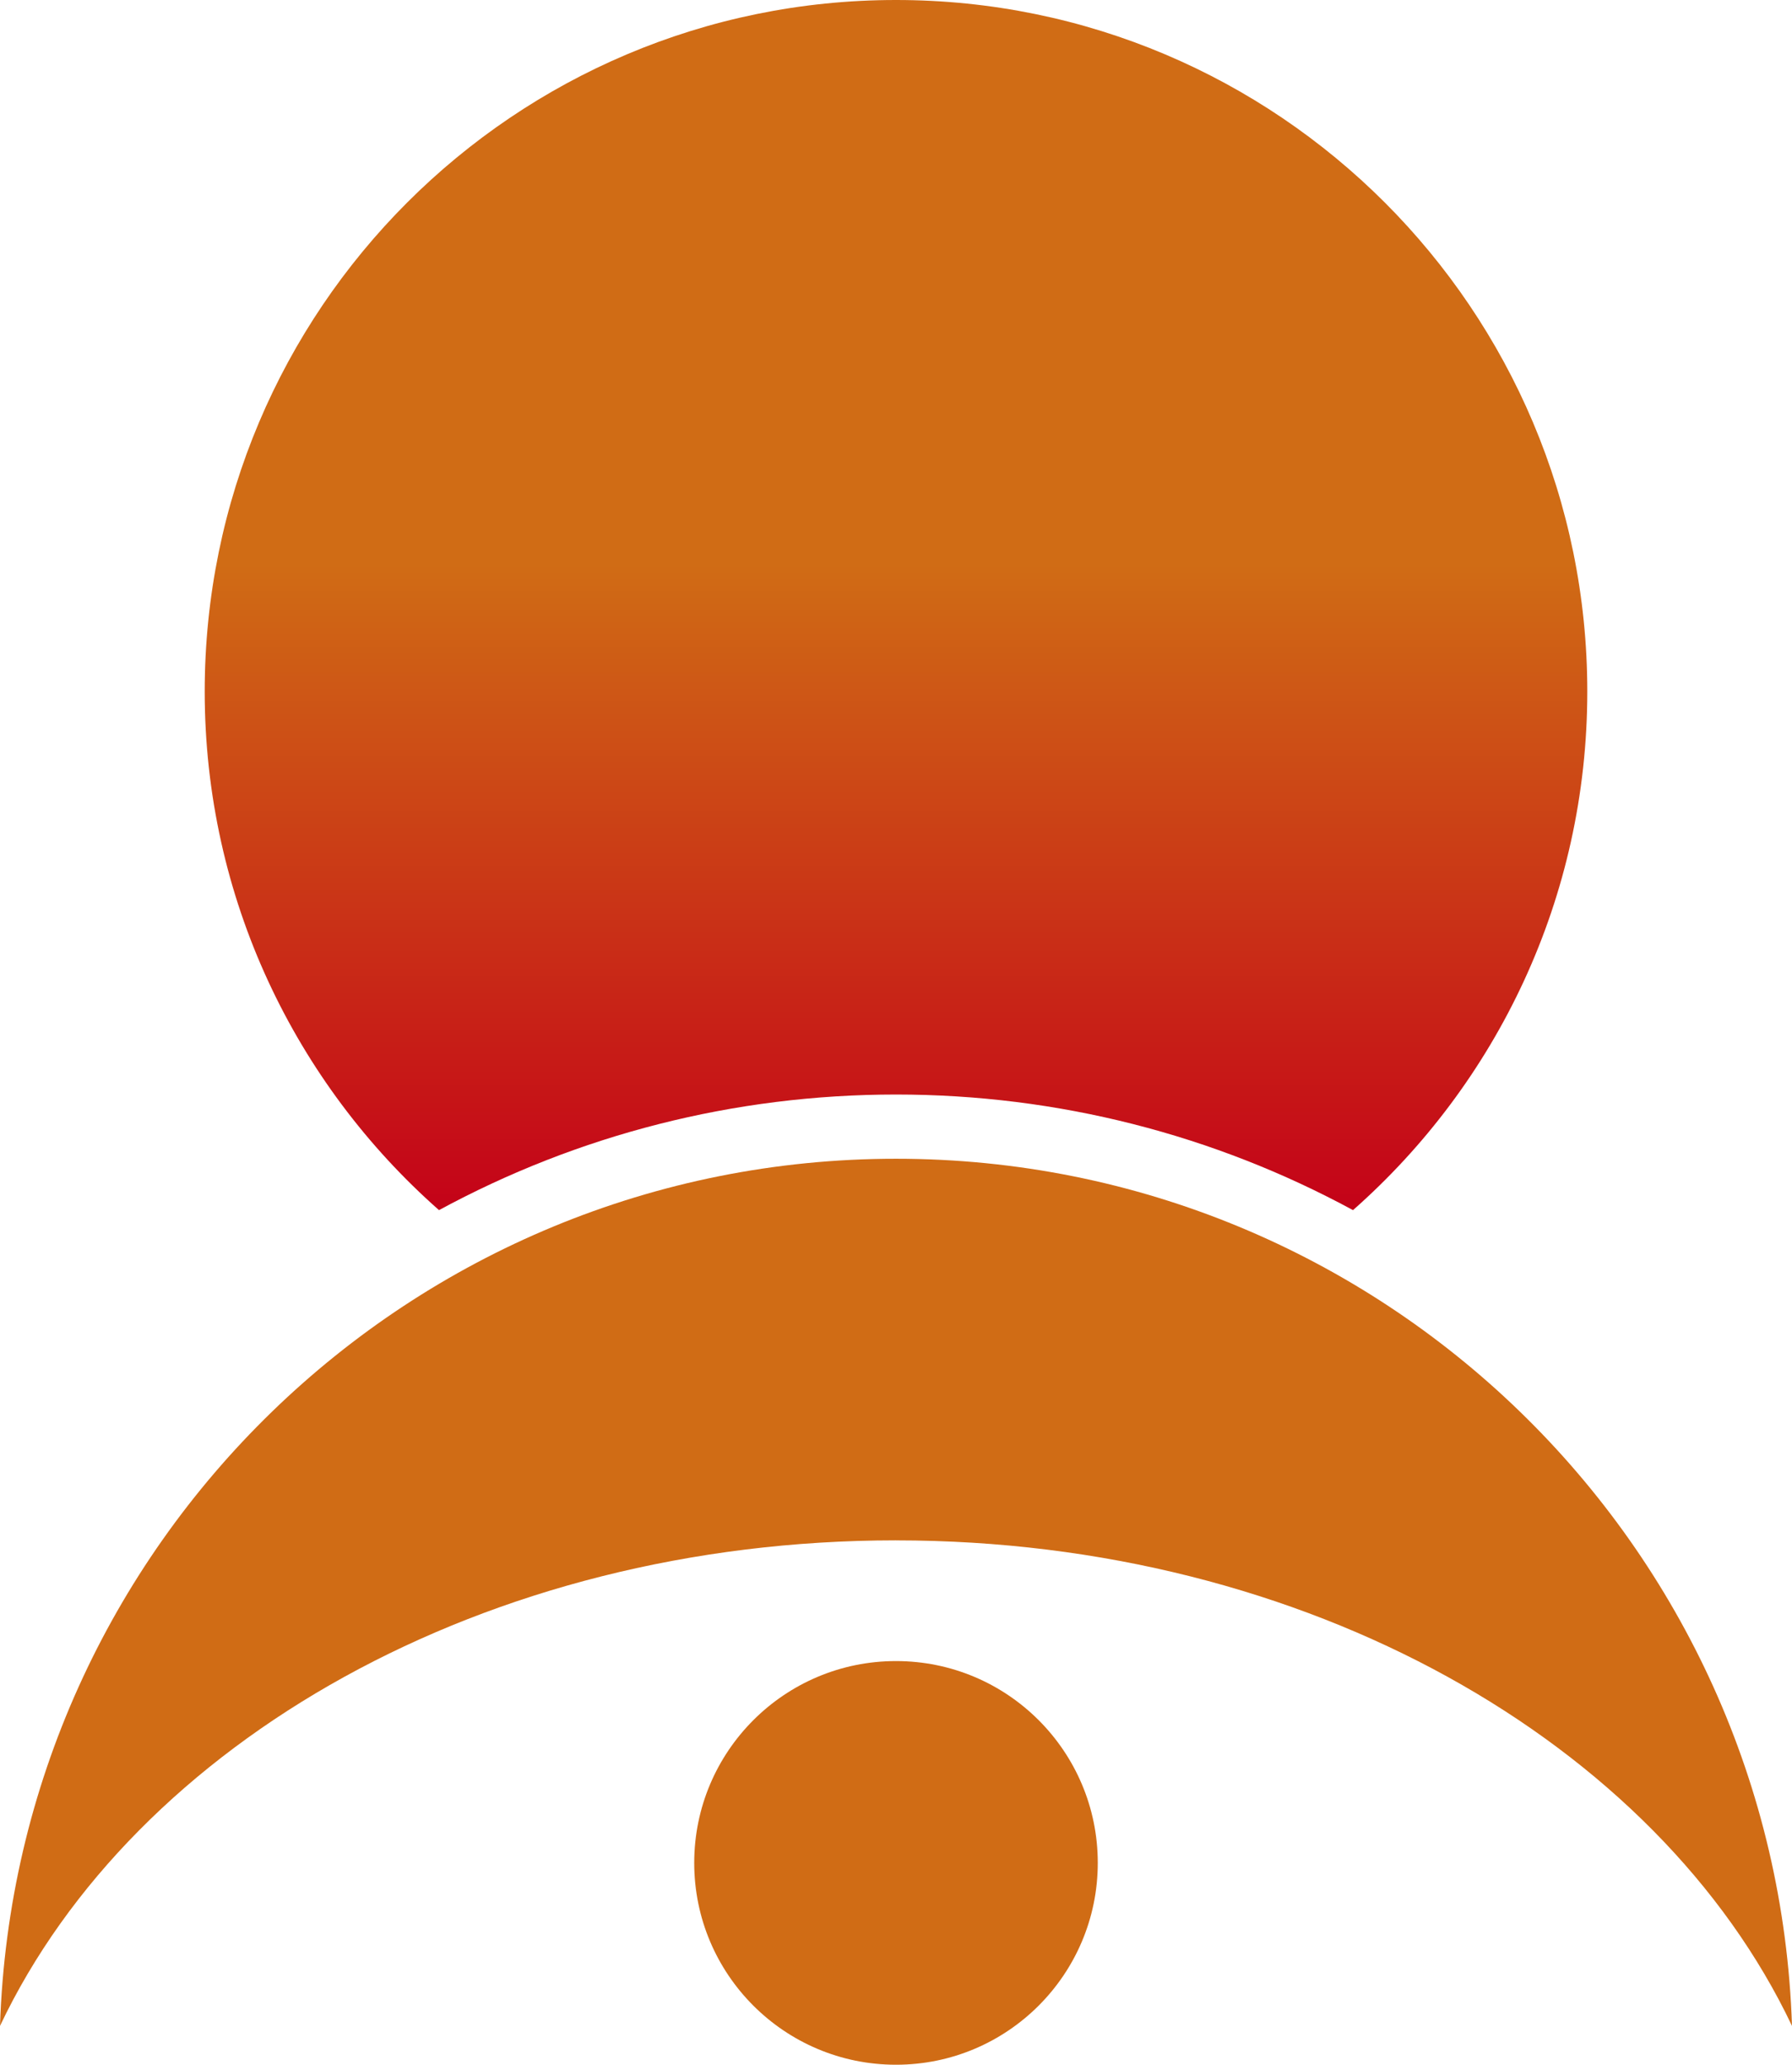
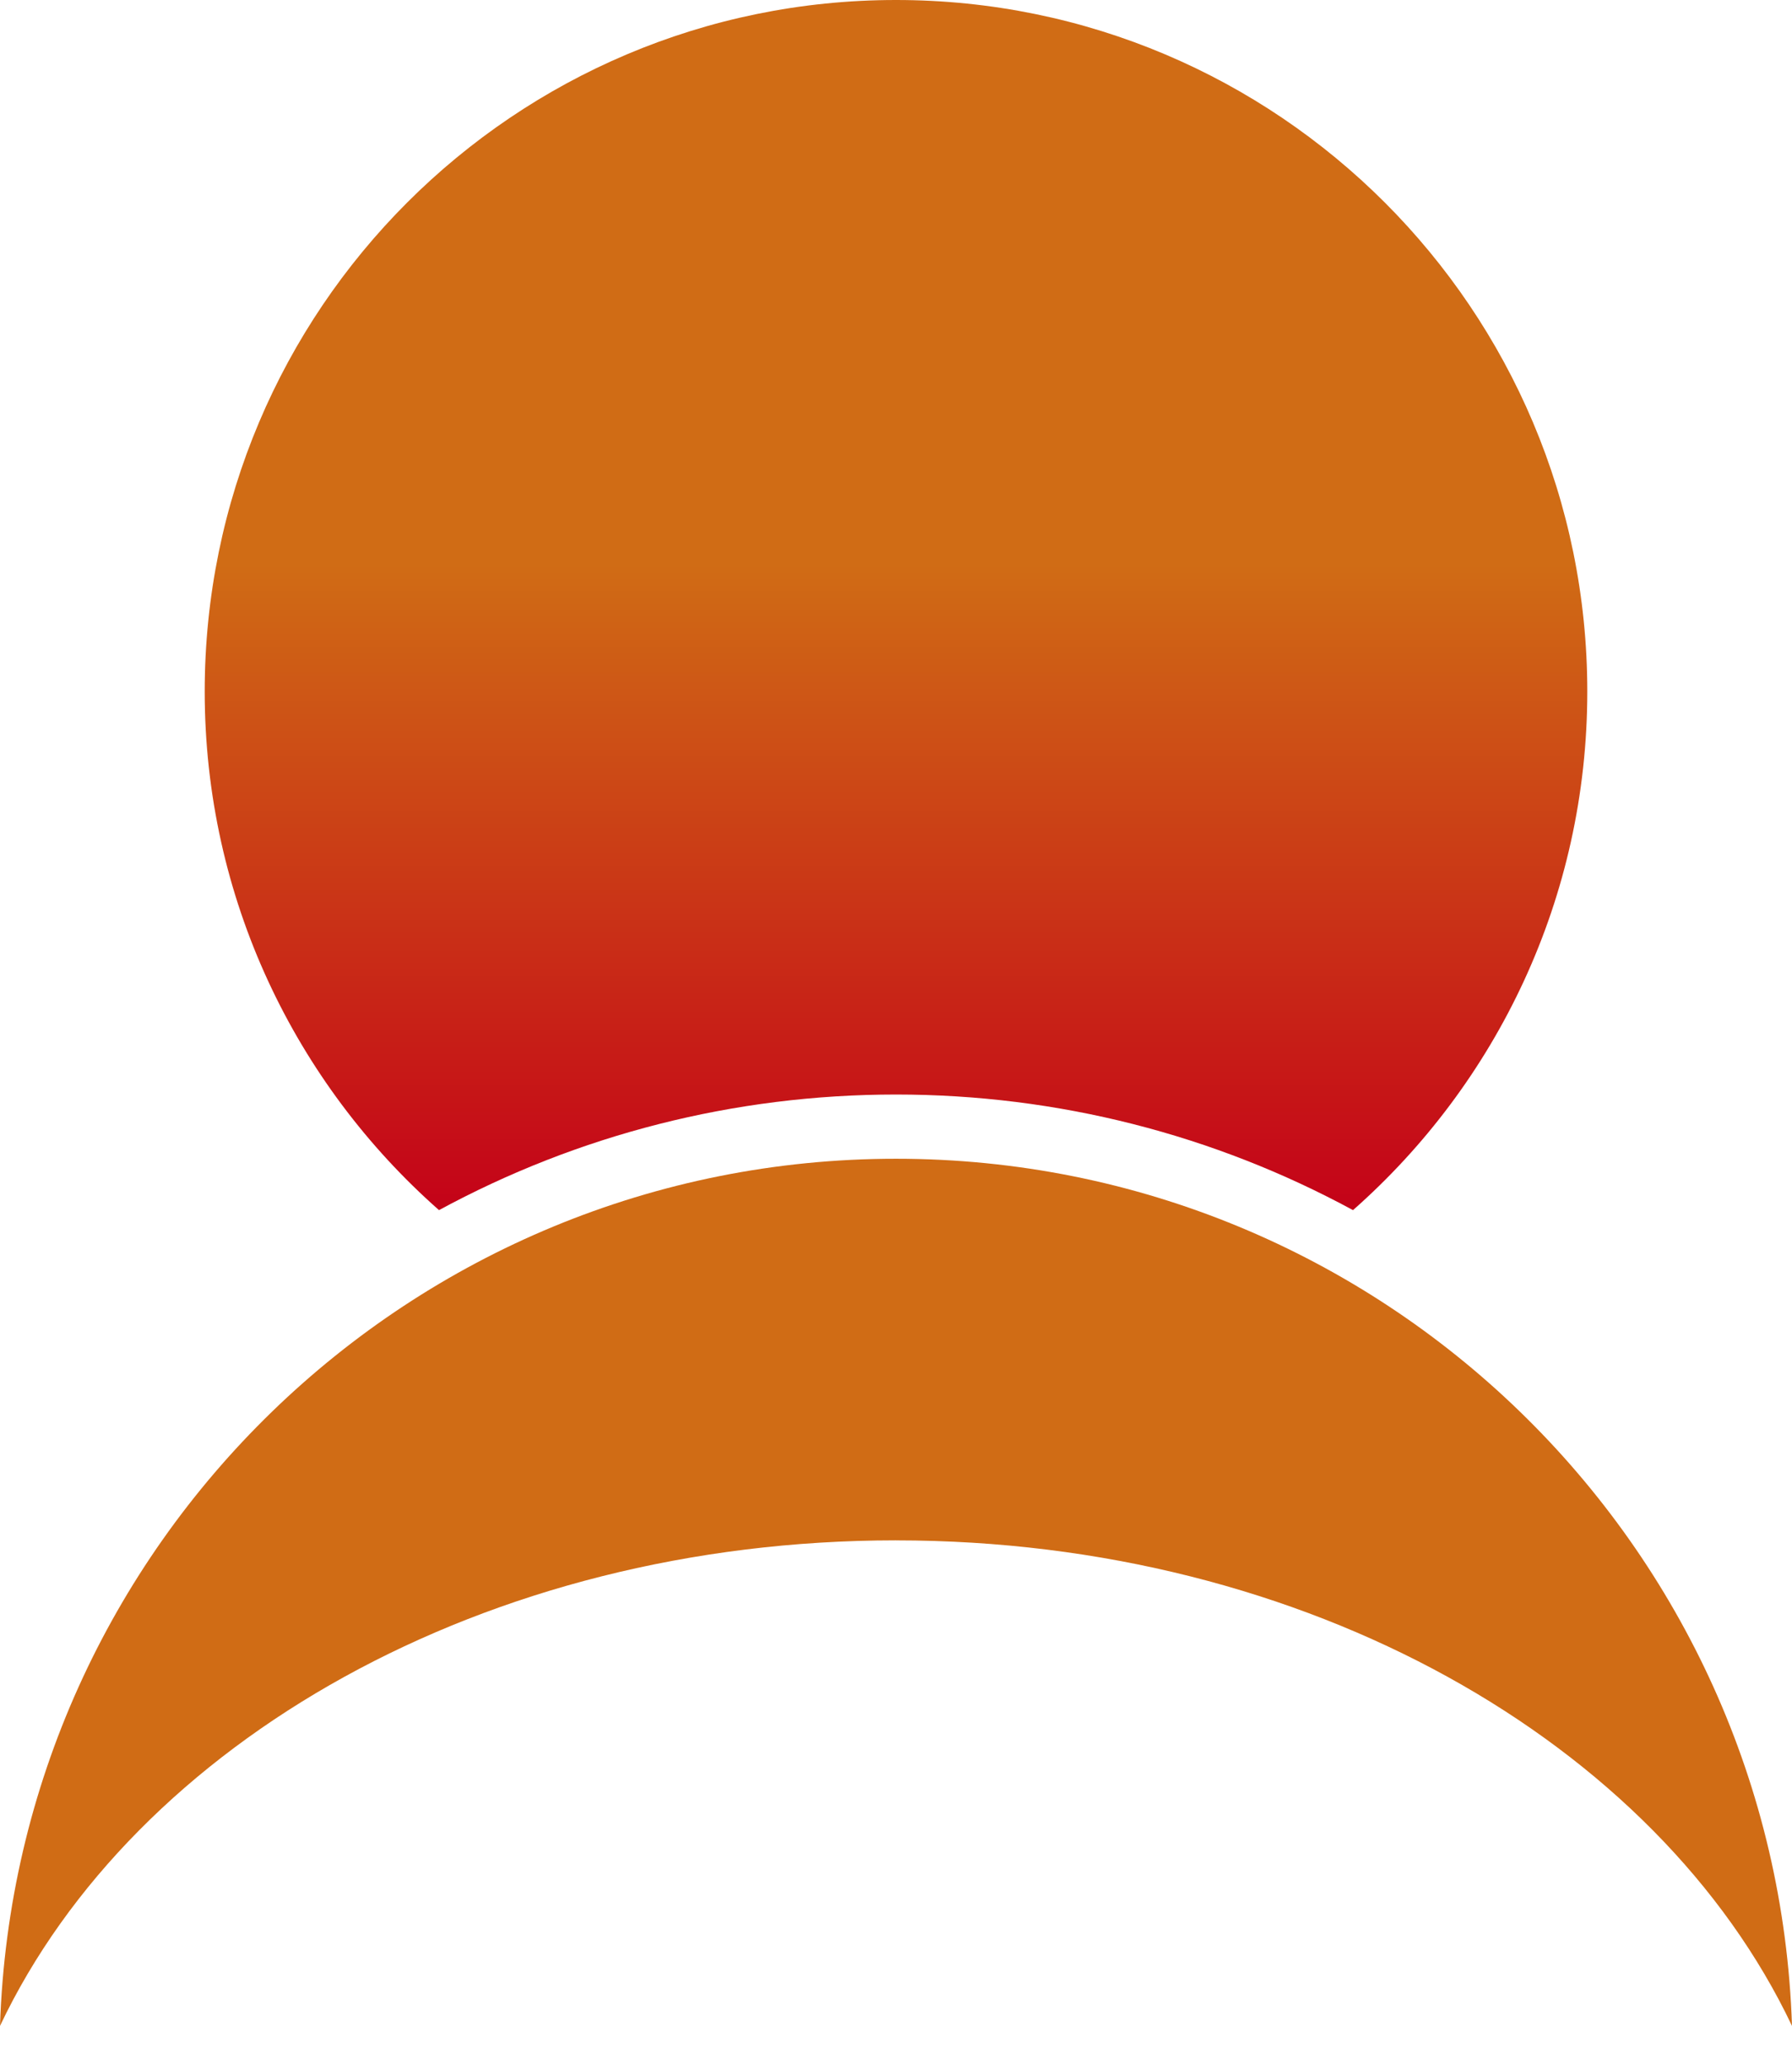
<svg xmlns="http://www.w3.org/2000/svg" id="_レイヤー_2" data-name="レイヤー_2" viewBox="0 0 586.42 675.47">
  <defs>
    <style>
      .cls-1 {
        fill: url(#_新規グラデーションスウォッチ_1);
      }

      .cls-2 {
        fill: #d06c15;
      }
    </style>
    <linearGradient id="_新規グラデーションスウォッチ_1" data-name="新規グラデーションスウォッチ 1" x1="293.21" y1="184.62" x2="293.21" y2="399.52" gradientUnits="userSpaceOnUse">
      <stop offset="0" stop-color="#d06c15" />
      <stop offset="1" stop-color="#c40018" />
    </linearGradient>
  </defs>
  <g id="_デザイン" data-name="デザイン">
    <g>
-       <circle class="cls-2" cx="293.21" cy="609.44" r="66.03" />
      <g>
        <path class="cls-1" d="M143.66,395.89c45.45-24.65,96.56-37.82,149.55-37.82s104.1,13.17,149.55,37.82c46.99-41.45,76.67-102.08,76.67-169.67C519.43,101.28,418.15,0,293.21,0S66.99,101.28,66.99,226.22c0,67.59,29.68,128.22,76.67,169.67Z" />
        <path class="cls-2" d="M293.21,503.93c134.51,0,249.16,66.11,293.21,158.84-5.17-157.54-134.42-283.69-293.21-283.69S5.17,505.22,0,662.76c44.06-92.72,158.7-158.84,293.21-158.84Z" />
      </g>
    </g>
  </g>
</svg>